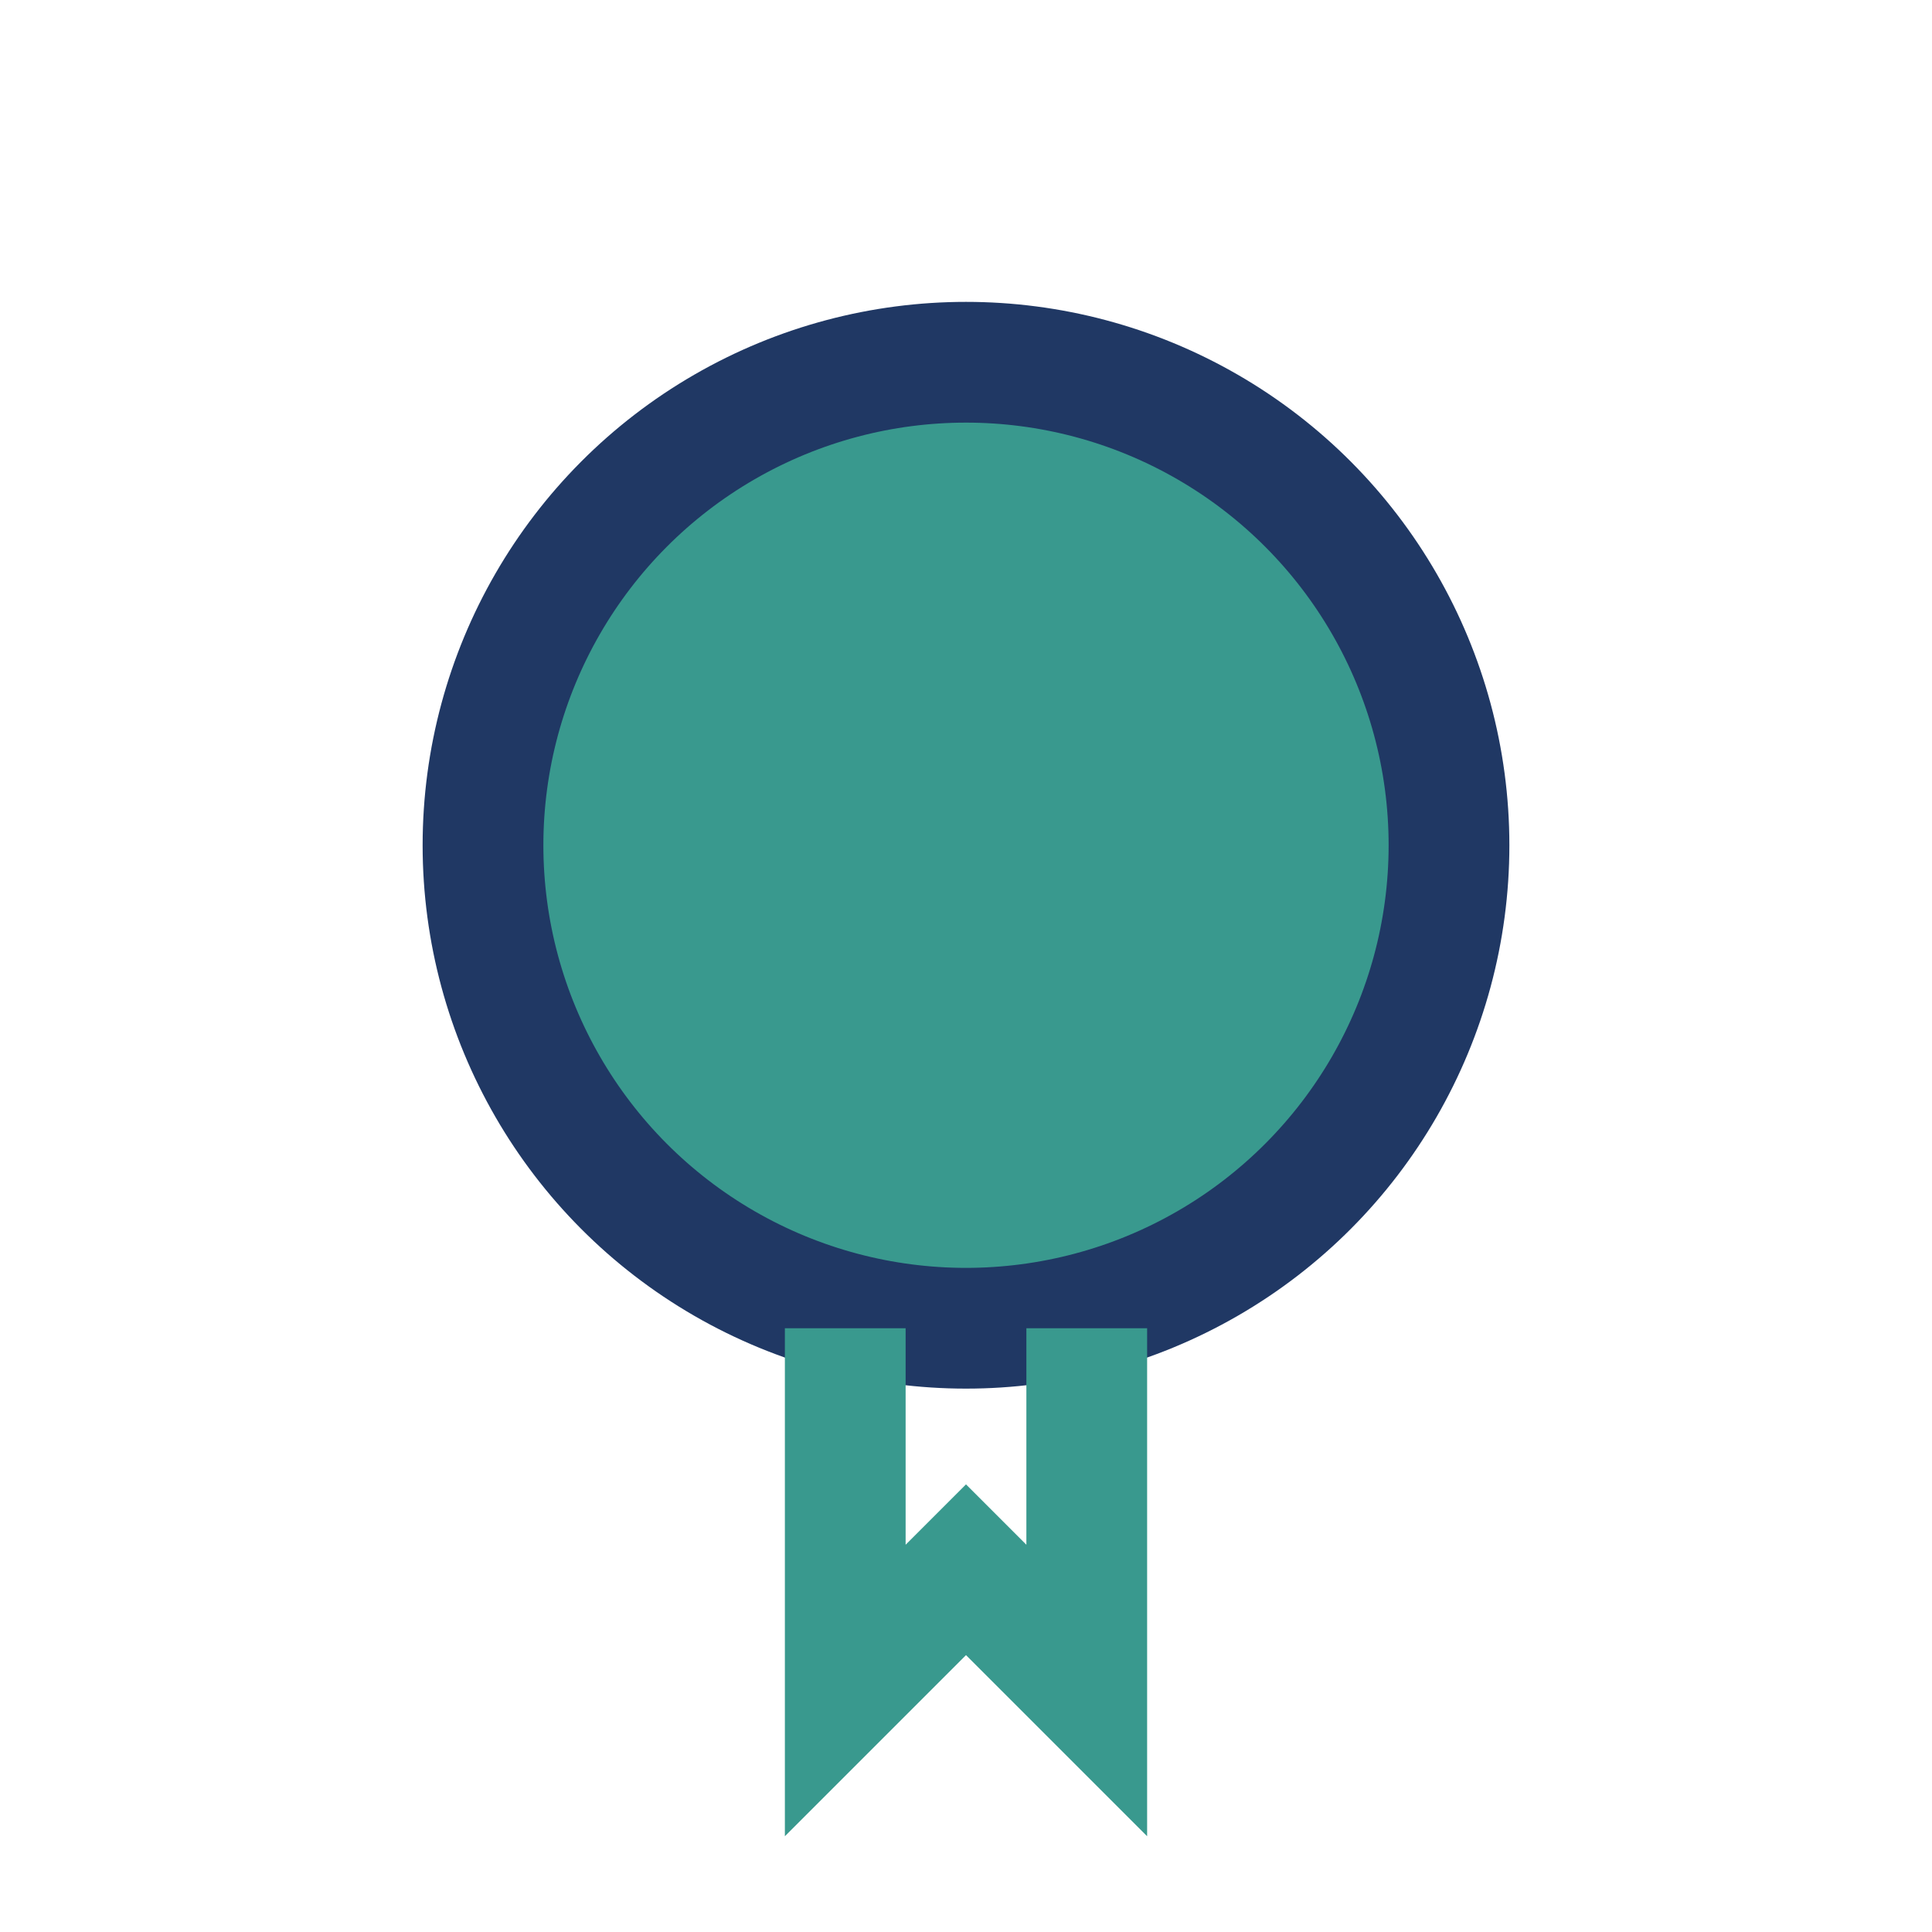
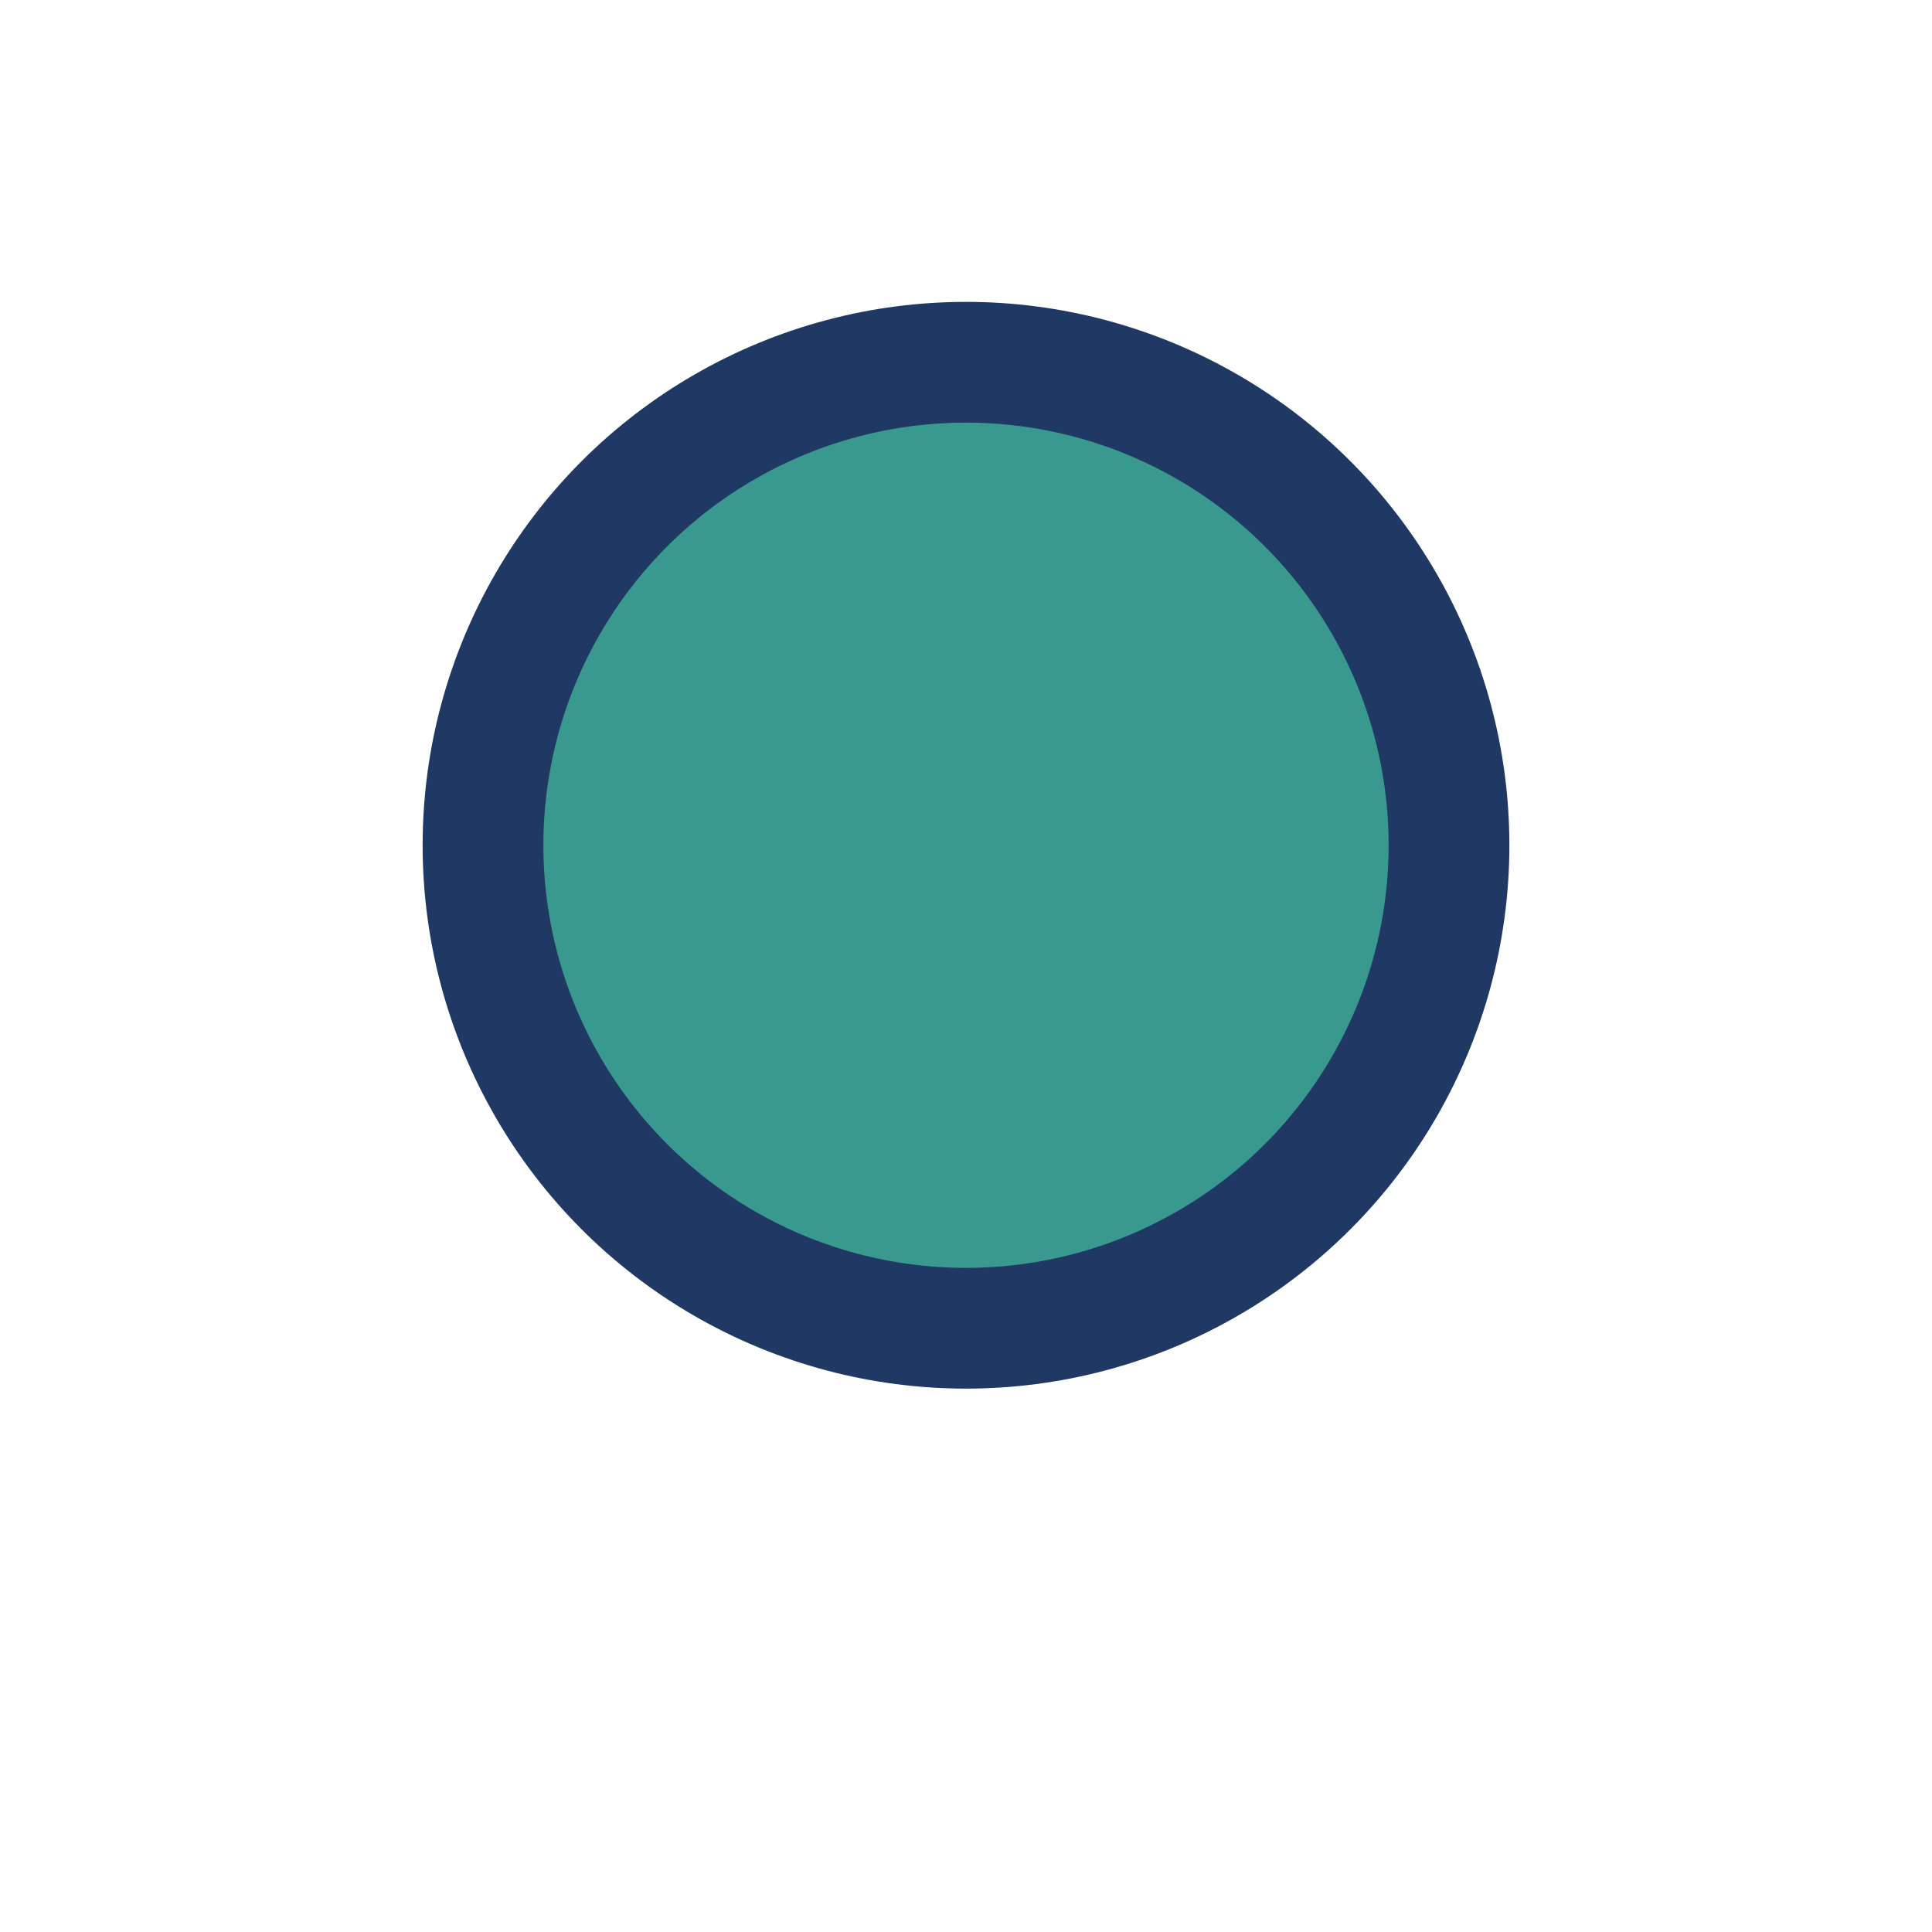
<svg xmlns="http://www.w3.org/2000/svg" width="32" height="32" viewBox="0 0 32 32">
  <circle cx="16" cy="14" r="8" fill="#39998E" stroke="#203864" stroke-width="2" />
-   <path d="M14 22v6l2-2 2 2v-6" stroke="#39998E" stroke-width="2" fill="none" />
</svg>